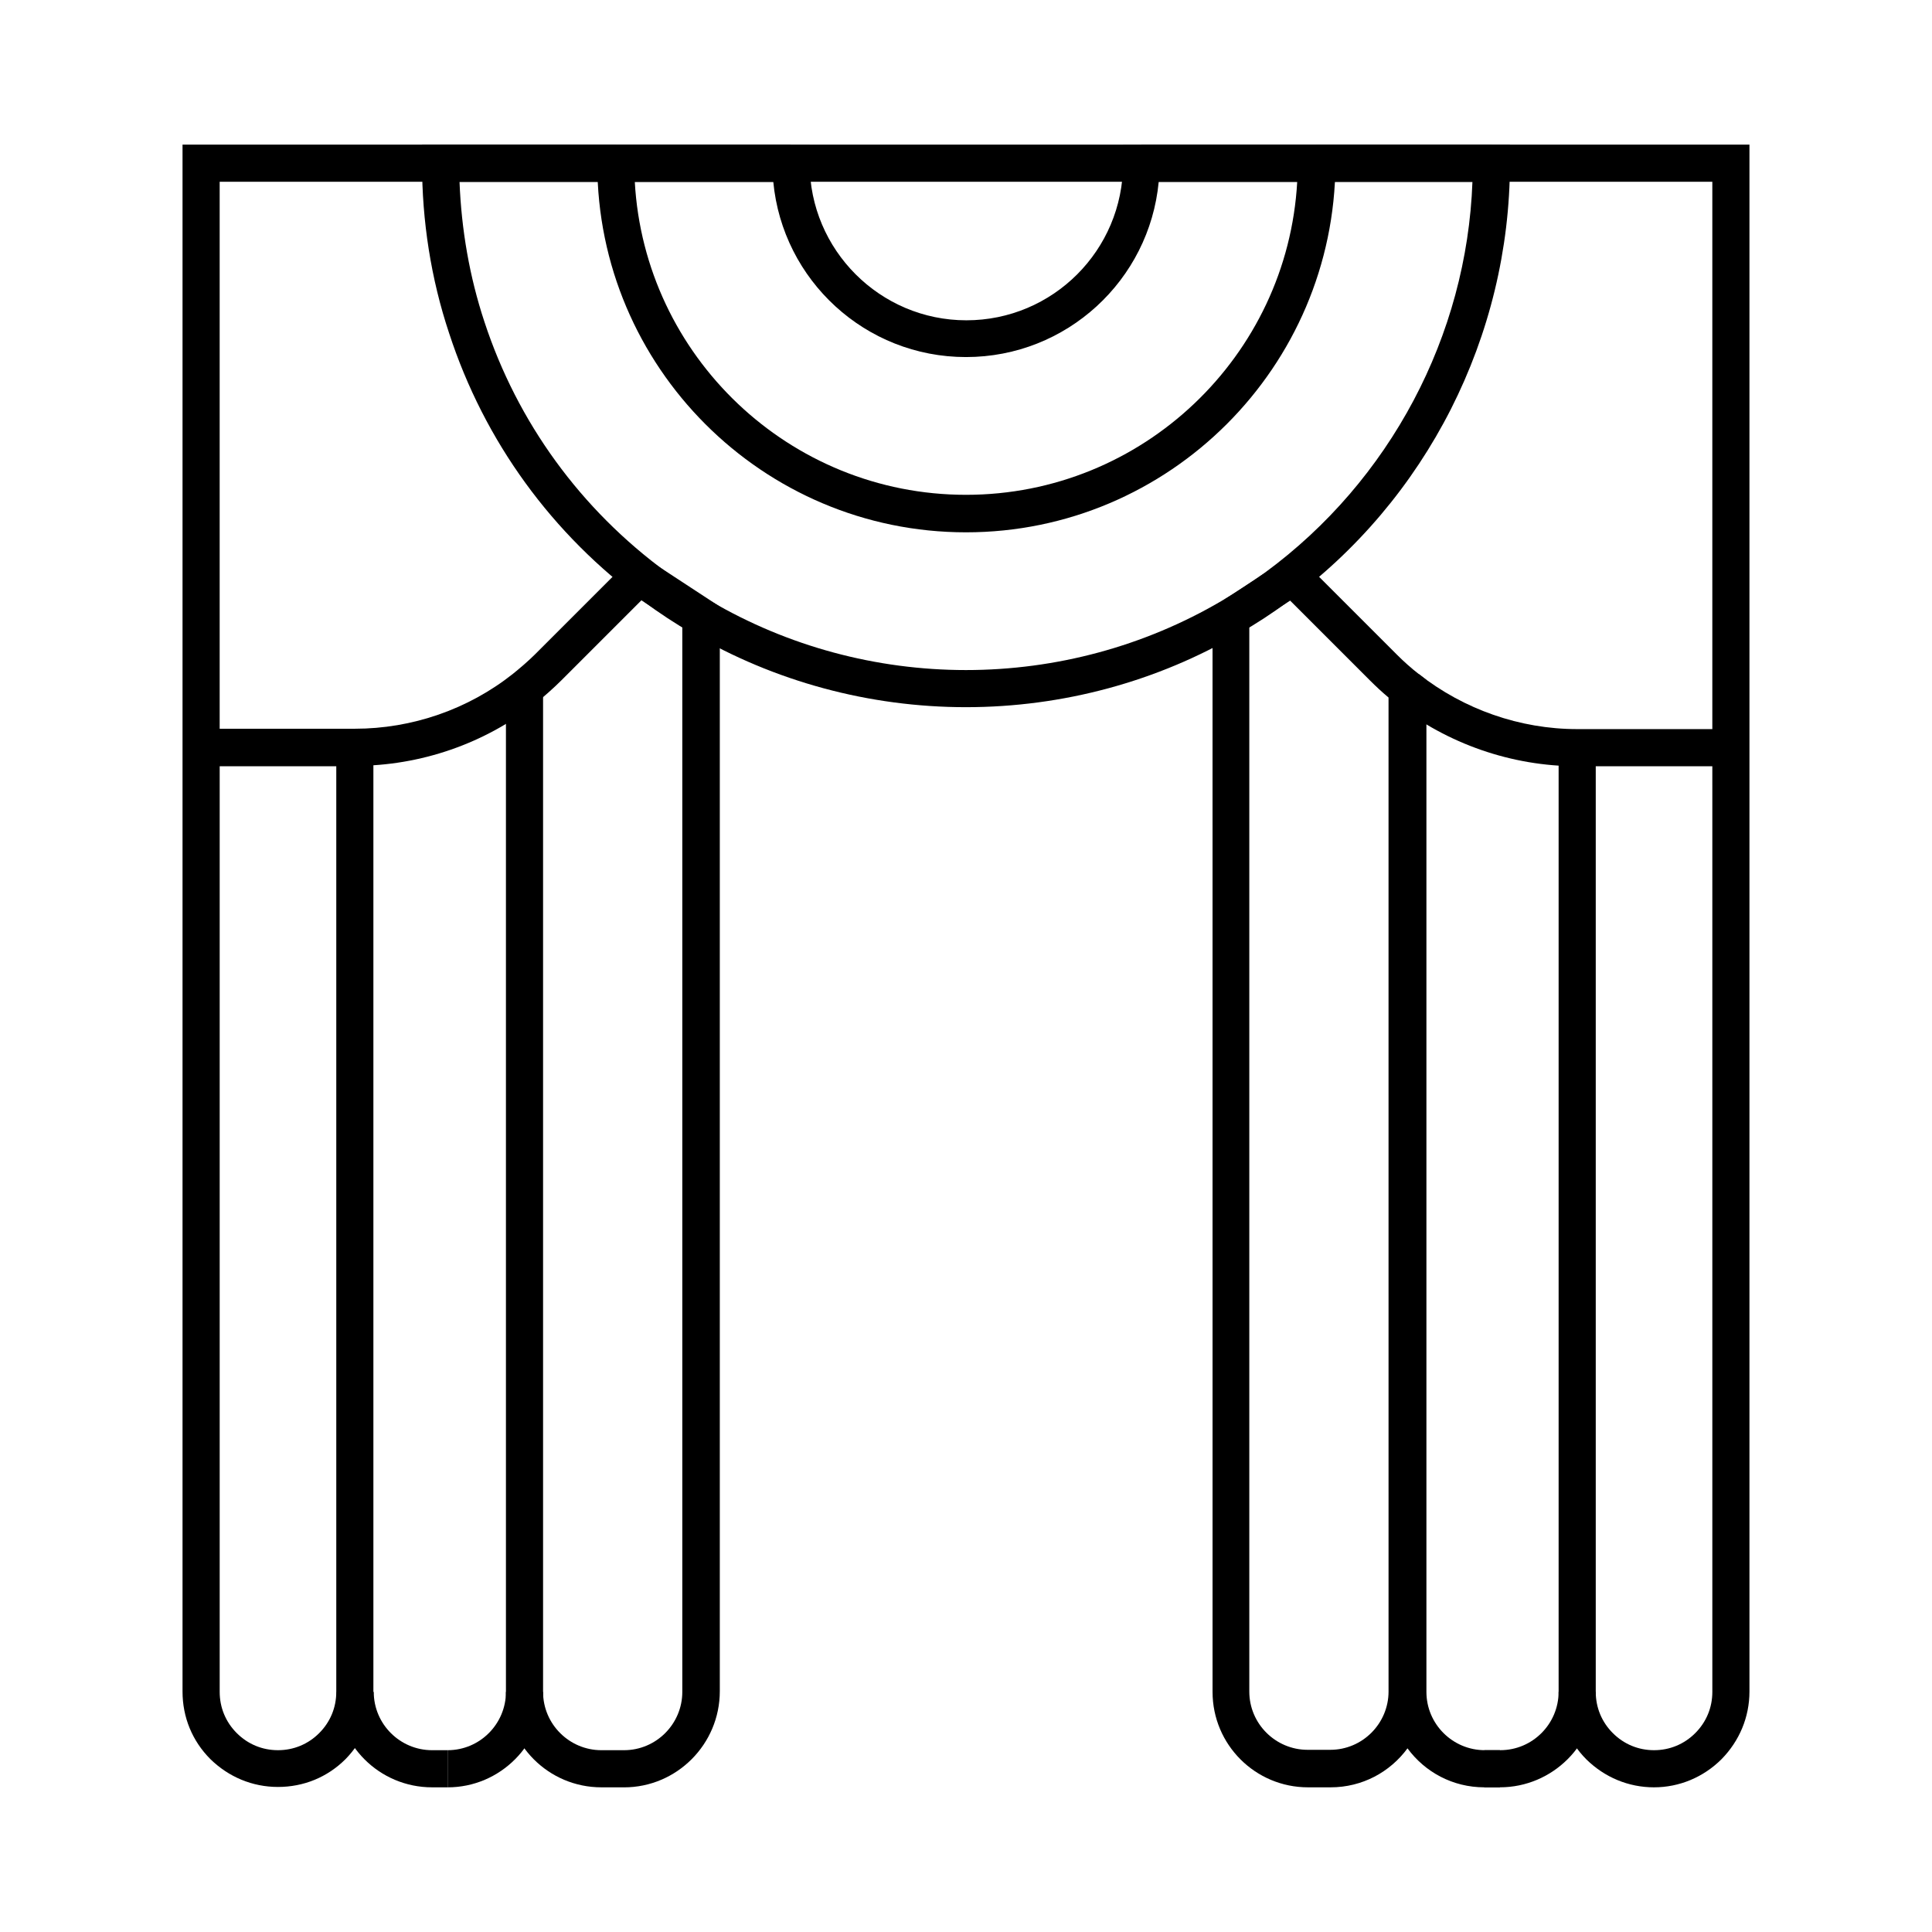
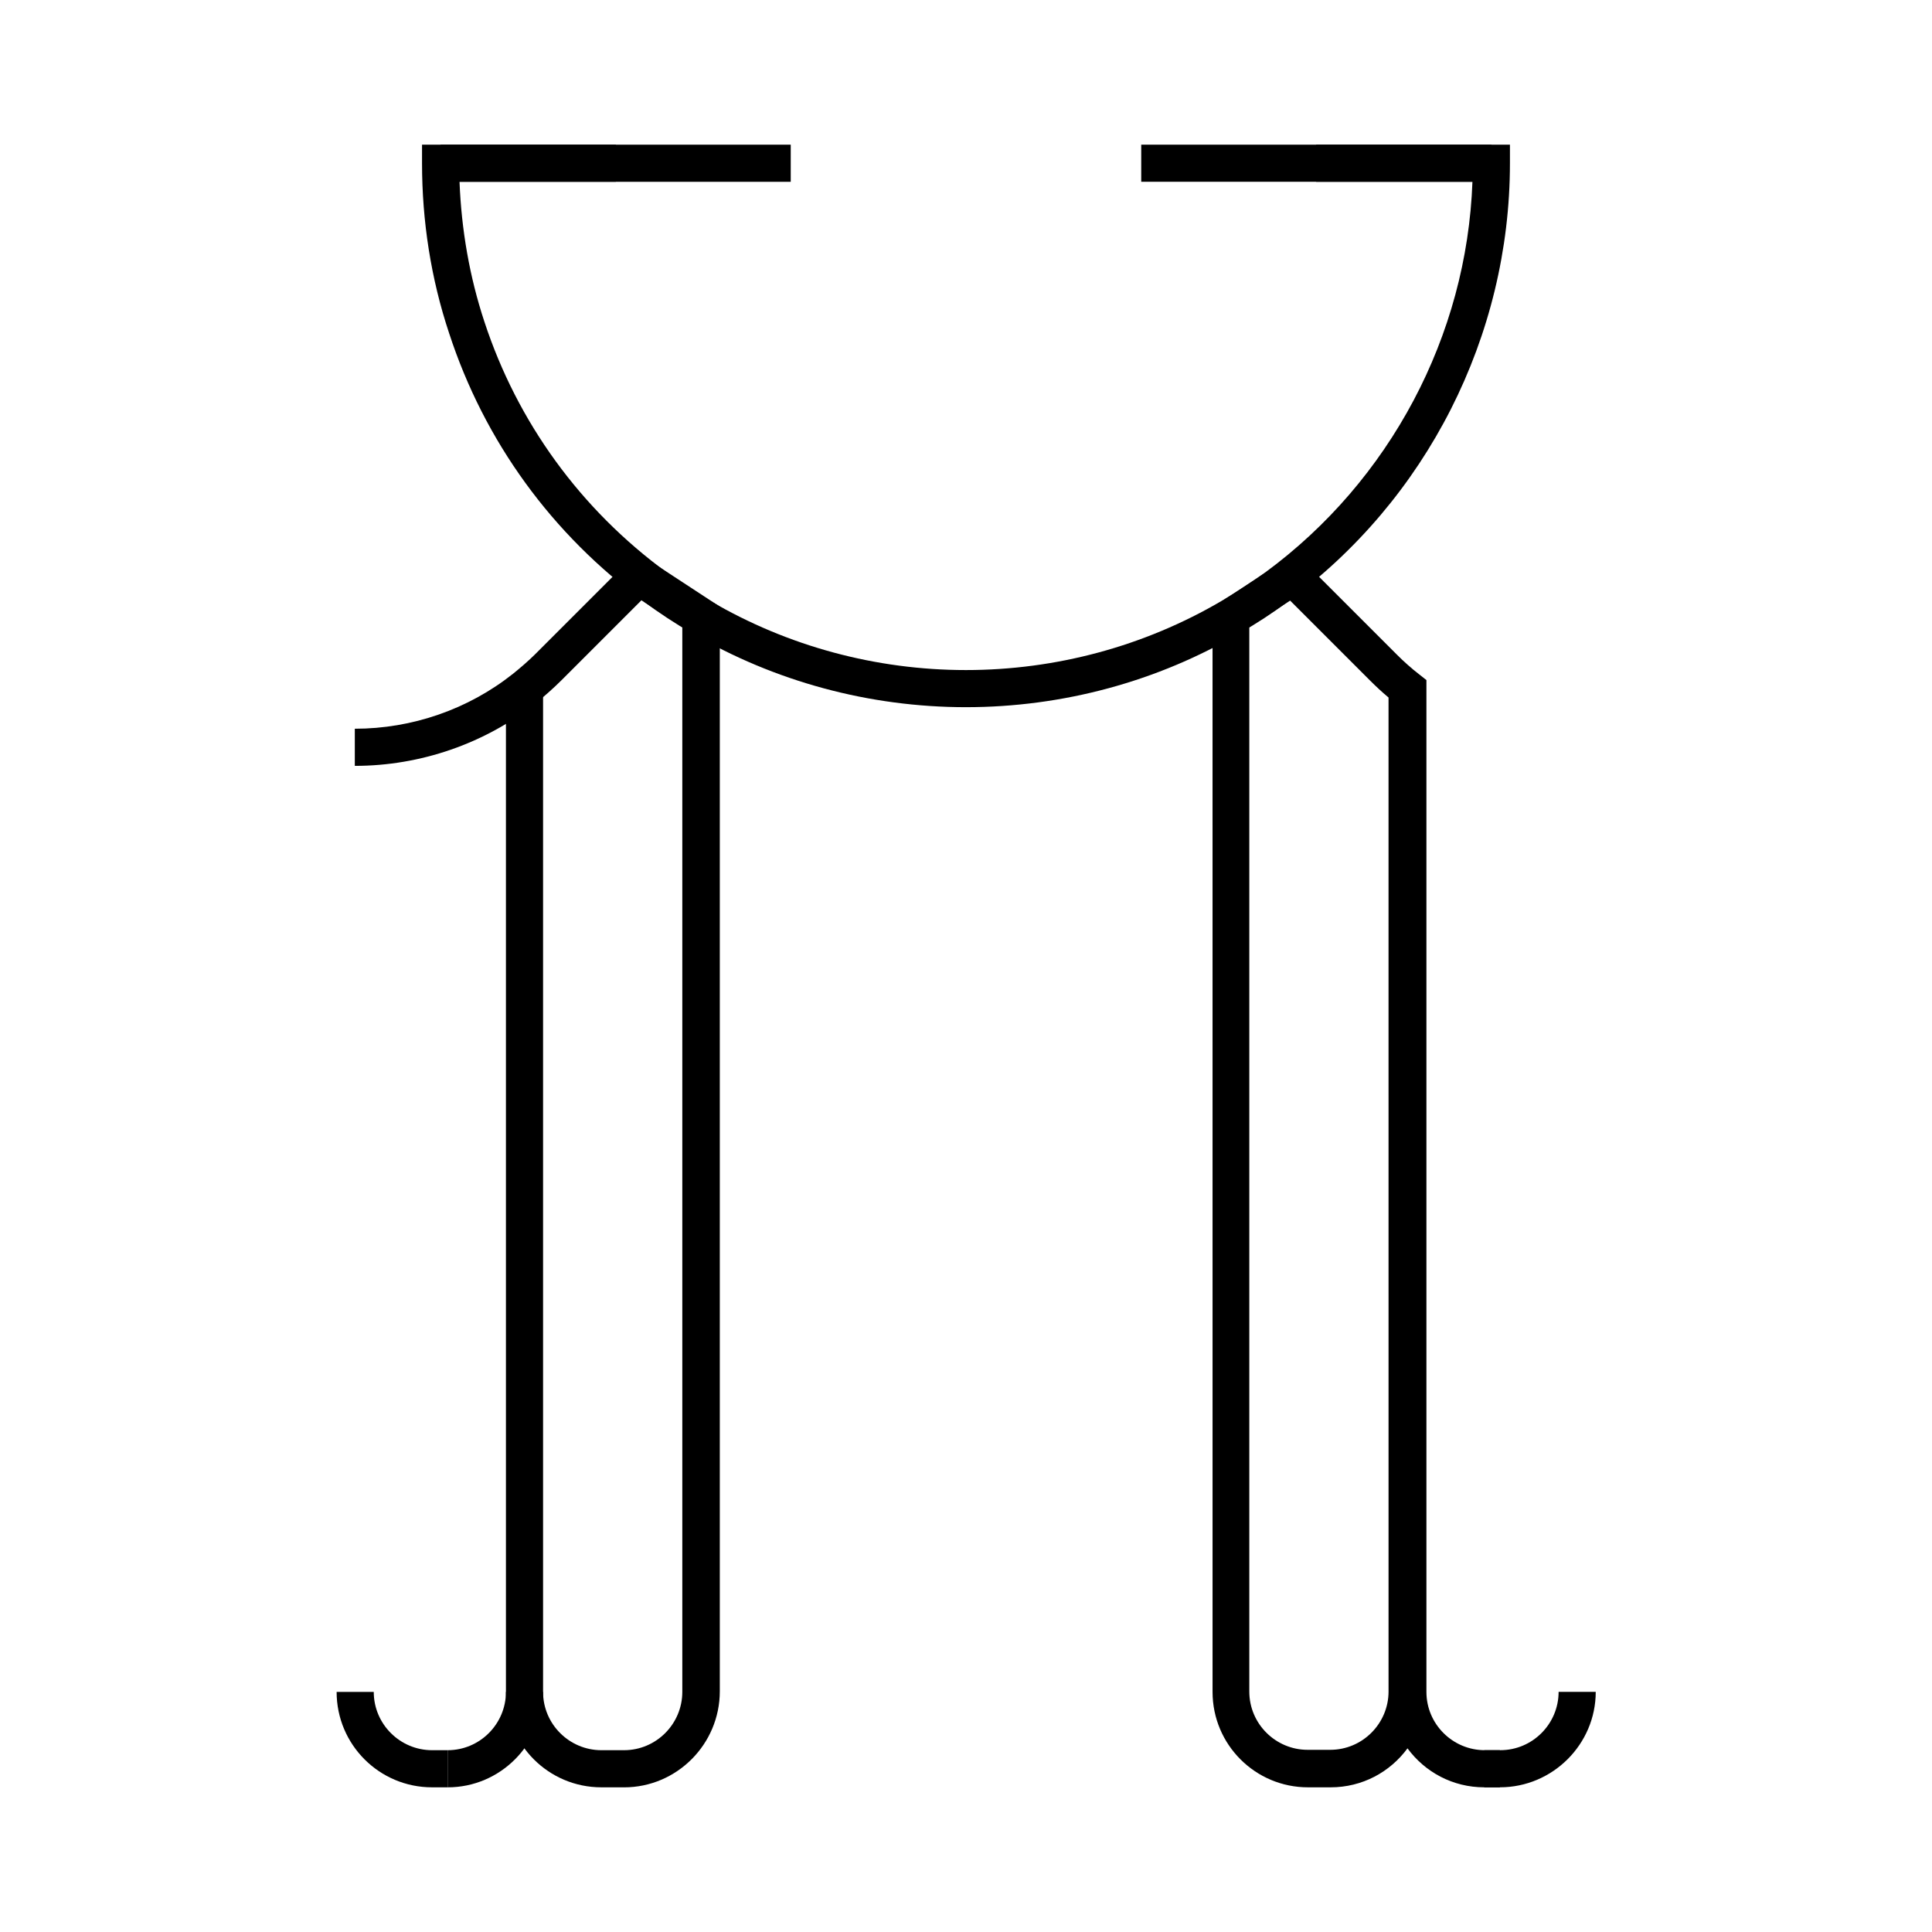
<svg xmlns="http://www.w3.org/2000/svg" fill="#000000" width="800px" height="800px" version="1.1" viewBox="144 144 512 512">
  <g>
    <path d="m492.79 182.34h46.445v9.84h-46.445z" />
    <path d="m400 331.41c-25.586 0-50.773-6.789-72.719-19.68-4.328-2.461-8.461-5.215-12.496-8.168-24.5-17.91-42.41-42.605-51.758-71.242-4.82-14.465-7.184-29.719-7.184-45.066v-4.922h51.363v9.84h-41.426c0.492 12.695 2.656 25.191 6.594 37.098 8.758 26.668 25.484 49.691 48.316 66.422 3.738 2.754 7.578 5.312 11.609 7.578 20.469 12.004 43.887 18.301 67.699 18.301s47.23-6.297 67.699-18.301c4.035-2.363 7.871-4.922 11.609-7.578 33.062-24.305 53.43-62.68 54.906-103.52h-87.773v-9.84h97.711v4.922c0 45.758-22.043 89.25-59.039 116.31-3.938 2.953-8.168 5.707-12.496 8.168-21.844 12.887-47.035 19.676-72.617 19.676z" />
    <path d="m260.76 182.34h92.793v9.84h-92.793z" />
-     <path d="m400 285.07c-53.922 0-97.711-43.887-97.711-97.711v-4.922h56.285v4.922c0 22.828 18.598 41.523 41.523 41.523 22.926 0 41.523-18.598 41.523-41.523v-4.922h56.285v4.922c-0.195 53.824-43.984 97.711-97.906 97.711zm-87.773-92.891c2.559 46.148 40.934 82.953 87.773 82.953s85.215-36.801 87.773-82.953h-36.703c-2.461 26.078-24.406 46.445-51.07 46.445-26.668 0-48.609-20.367-51.07-46.445z" />
    <path d="m309.37 617.66h-6.004c-13.973 0-25.289-11.316-25.289-25.289h9.84c0 8.562 6.988 15.449 15.449 15.449h6.004c8.562 0 15.449-6.988 15.449-15.449v-282.21l-10.824-7.086-21.156 21.156c-2.164 2.164-4.43 4.133-6.789 6.102-13.578 10.727-30.602 16.629-48.02 16.629v-9.84c15.152 0 30.012-5.117 41.918-14.562 2.066-1.672 4.133-3.445 6.004-5.312l26.863-26.863 21.941 14.367v287.43c0 14.07-11.414 25.484-25.387 25.484z" />
    <path d="m262.63 617.66v-9.84c8.562 0 15.449-6.988 15.449-15.449v-265.88h9.84v265.78c0 13.977-11.316 25.391-25.289 25.391z" />
    <path d="m262.63 617.66h-4.133c-13.973 0-25.289-11.316-25.289-25.289h9.84c0 8.562 6.988 15.449 15.449 15.449h4.133z" />
-     <path d="m582.34 617.66c-6.789 0-13.086-2.656-17.91-7.379-4.82-4.82-7.379-11.121-7.379-17.91v-250.23h9.84v250.23c0 4.133 1.574 7.969 4.527 10.922 2.953 2.953 6.789 4.527 10.922 4.527 4.133 0 7.969-1.574 10.922-4.527 2.953-2.953 4.527-6.789 4.527-10.922l-0.004-400.2h-395.57v144.95h40.738v255.15c0 6.789-2.656 13.086-7.379 17.91-4.82 4.82-11.121 7.379-17.91 7.379-6.789 0-13.086-2.656-17.91-7.379-4.82-4.82-7.379-11.121-7.379-17.91v-409.94h415.25v409.94c0 6.789-2.656 13.086-7.379 17.91-4.824 4.82-11.219 7.477-17.91 7.477zm-380.12-270.6v245.31c0 4.133 1.574 7.969 4.527 10.922 2.953 2.953 6.789 4.527 10.922 4.527 4.133 0 7.969-1.574 10.922-4.527 2.953-2.953 4.527-6.789 4.527-10.922v-245.31z" />
-     <path d="m602.7 347.06h-40.738c-17.32 0-34.34-5.902-48.02-16.629l6.102-7.773c11.906 9.348 26.766 14.562 41.918 14.562h40.738z" />
    <path d="m537.37 607.82h4.133v9.84h-4.133z" />
    <path d="m541.5 617.66h-4.133c-8.363 0-15.742-4.035-20.367-10.332-4.625 6.297-12.004 10.332-20.367 10.332h-6.004c-13.973 0-25.289-11.316-25.289-25.289l-0.004-287.43 21.941-14.367 26.863 26.863c1.871 1.871 3.836 3.641 6.004 5.312l1.871 1.477v268.14c0 8.562 6.988 15.449 15.449 15.449h4.133c8.562 0 15.449-6.988 15.449-15.449h9.84c0 13.875-11.414 25.289-25.387 25.289zm-66.422-307.5v282.11c0 8.562 6.988 15.449 15.449 15.449h6.004c8.562 0 15.449-6.988 15.449-15.449l-0.004-263.42c-1.77-1.477-3.344-2.953-4.922-4.527l-21.156-21.156z" />
  </g>
</svg>